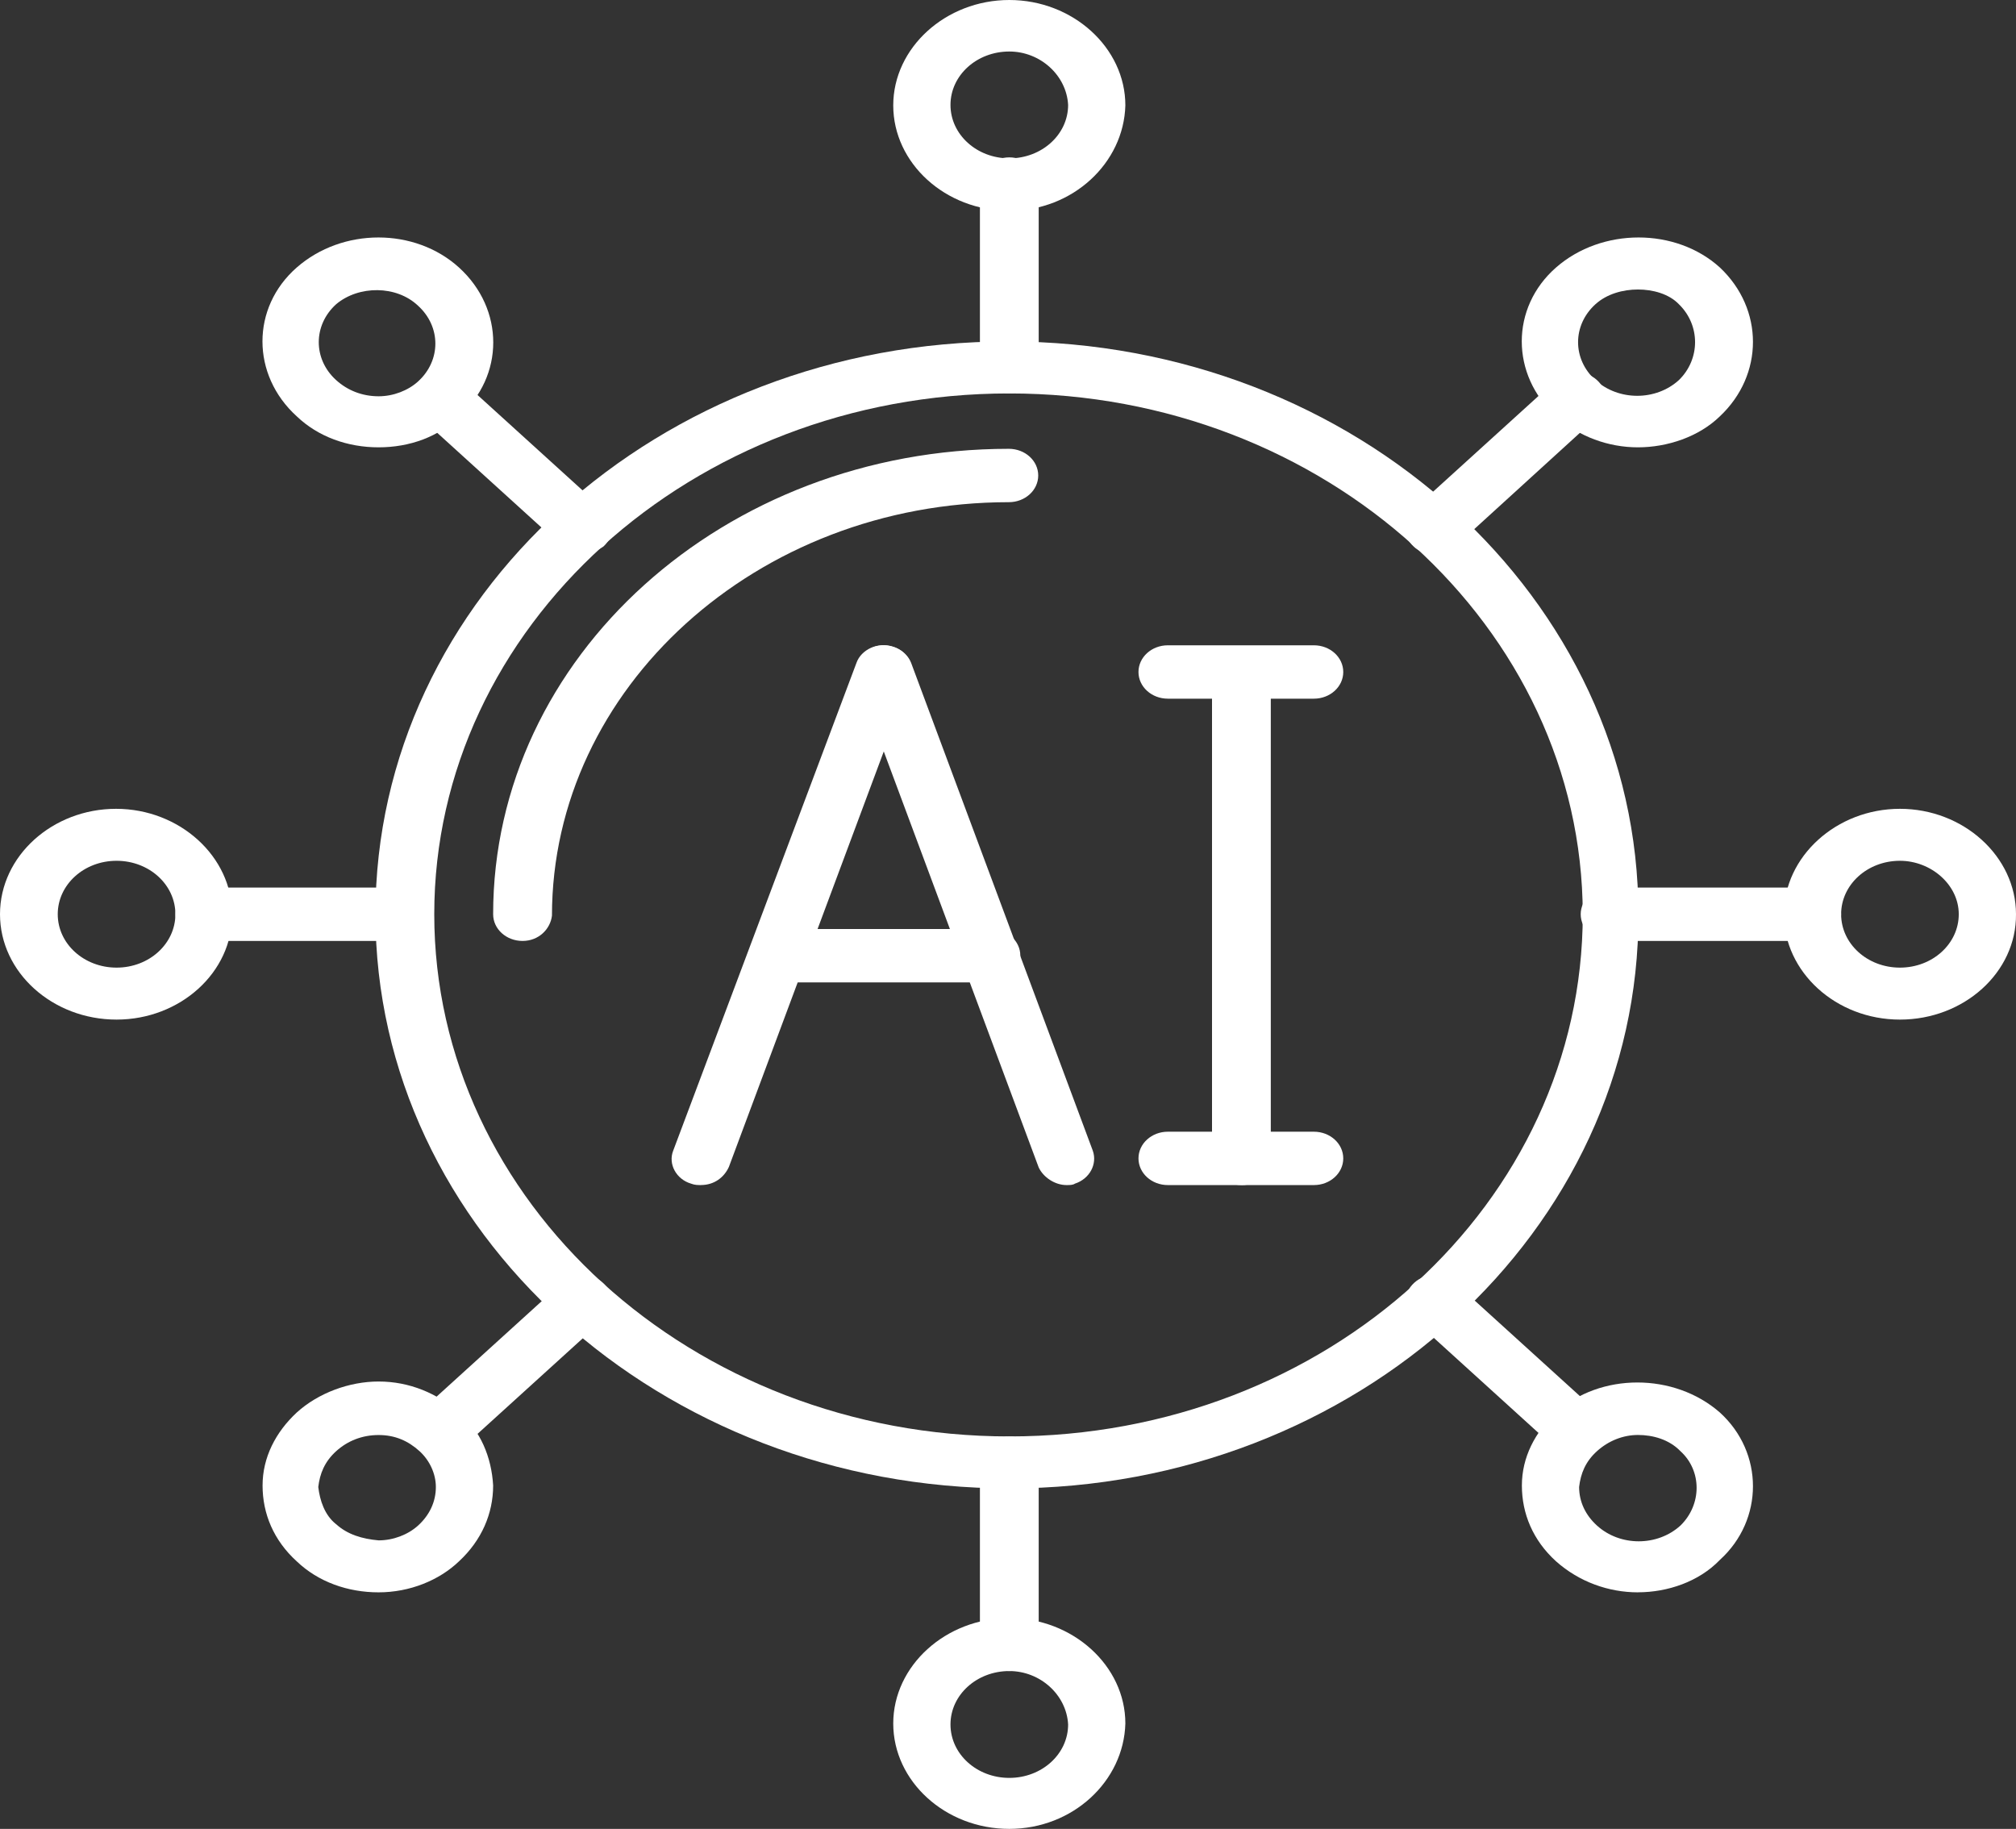
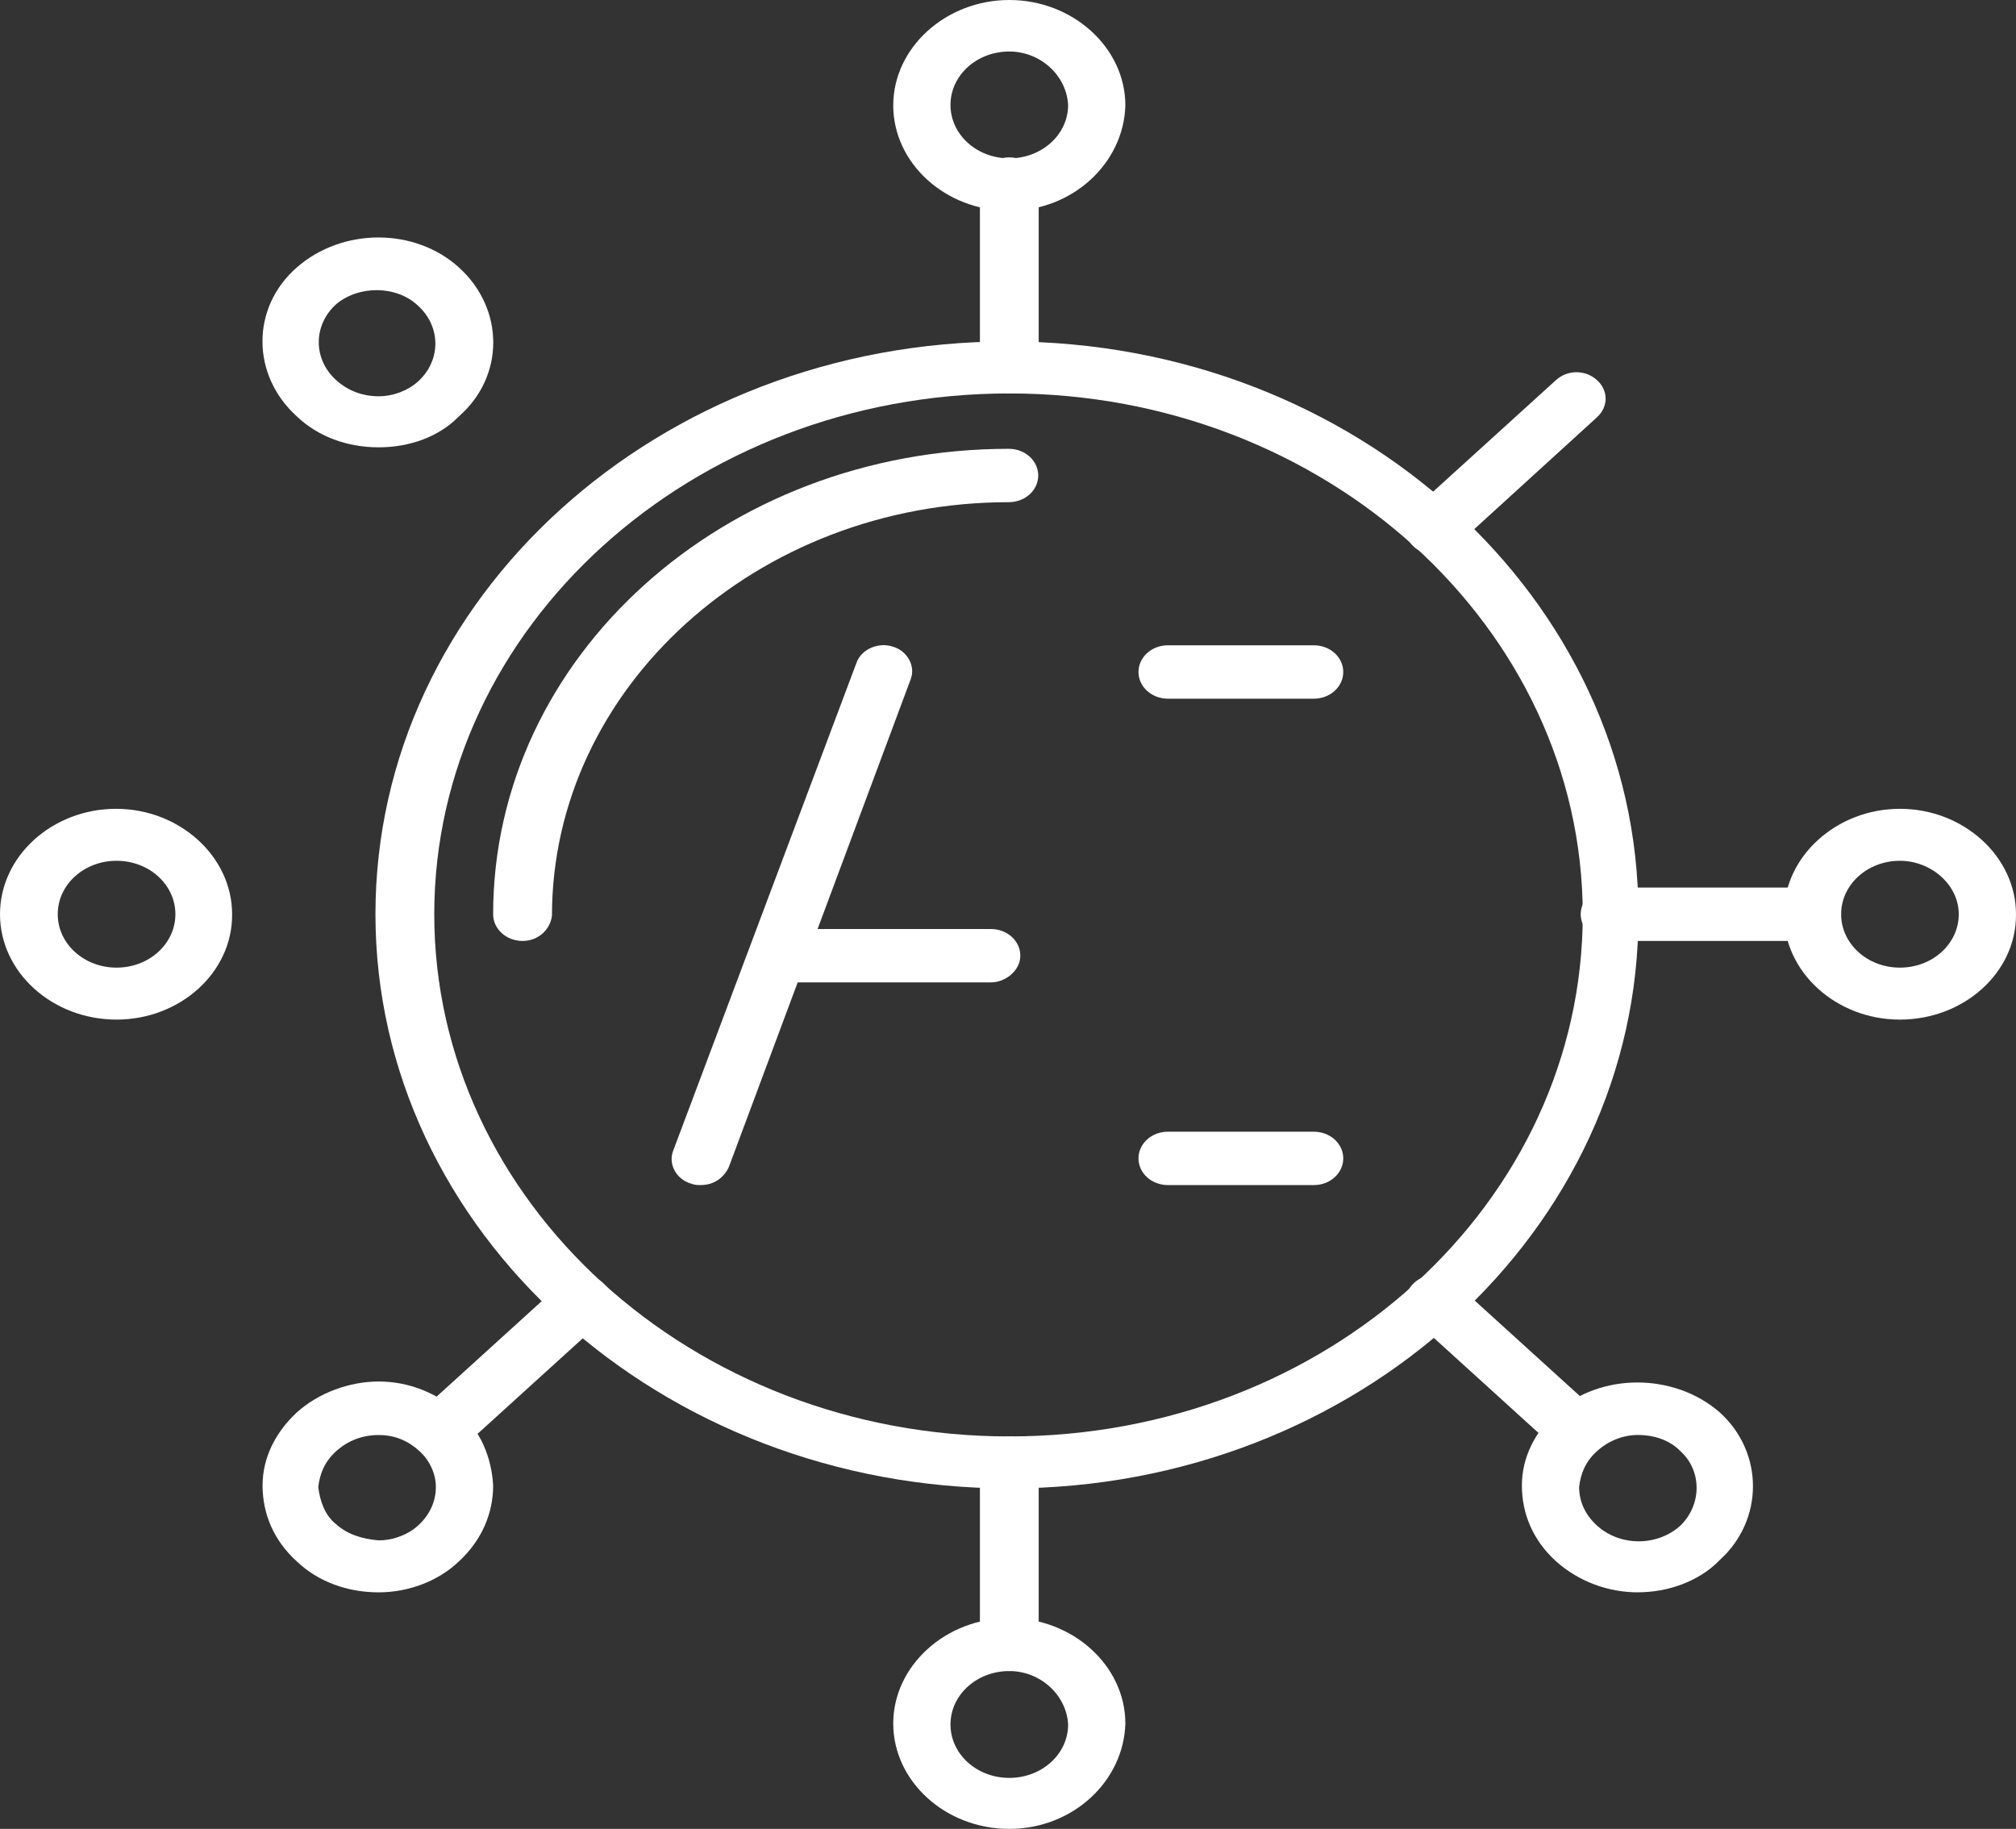
<svg xmlns="http://www.w3.org/2000/svg" width="140" height="127" viewBox="0 0 140 127" fill="none">
  <rect x="0" y="0" width="140" height="127" fill="#333333" stroke="none" />
  <path fill-rule="evenodd" clip-rule="evenodd" d="M70.091 103.356C45.877 103.356 26.073 85.472 26.073 63.484C26.073 41.496 45.767 23.712 69.98 23.712C94.194 23.712 113.778 41.596 113.778 63.484C113.849 85.472 94.194 103.356 70.087 103.356H70.091ZM70.091 27.321C48.028 27.321 30.157 43.549 30.157 63.484C30.157 83.418 48.028 99.747 70.091 99.747C92.153 99.747 109.914 83.519 109.914 63.484C109.878 43.549 92.007 27.321 70.091 27.321Z" fill="white" />
  <path fill-rule="evenodd" clip-rule="evenodd" d="M36.286 65.34C35.158 65.34 34.246 64.512 34.246 63.487C34.246 45.603 50.293 31.166 70.059 31.166C71.188 31.166 72.099 31.994 72.099 33.019C72.099 34.044 71.188 34.872 70.059 34.872C52.555 34.872 38.331 47.789 38.331 63.584C38.22 64.512 37.419 65.34 36.29 65.34H36.286Z" fill="white" />
  <path fill-rule="evenodd" clip-rule="evenodd" d="M70.091 27.321C68.962 27.321 68.05 26.493 68.05 25.565V12.781C68.05 11.756 68.962 10.928 70.091 10.928C71.22 10.928 72.132 11.756 72.132 12.781V25.497C72.021 26.49 71.109 27.318 70.091 27.318V27.321Z" fill="white" />
  <path fill-rule="evenodd" clip-rule="evenodd" d="M70.091 14.637C65.642 14.637 62.031 11.325 62.031 7.319C62.031 3.312 65.678 0 70.091 0C74.503 0 78.15 3.312 78.15 7.319C78.04 11.325 74.503 14.637 70.091 14.637ZM70.091 3.577C67.829 3.577 66.006 5.233 66.006 7.286C66.006 9.34 67.829 10.996 70.091 10.996C72.352 10.996 74.175 9.34 74.175 7.286C74.065 5.233 72.242 3.577 70.091 3.577Z" fill="white" />
  <path fill-rule="evenodd" clip-rule="evenodd" d="M99.522 38.482C99.084 38.482 98.5 38.284 98.172 37.951C97.371 37.224 97.371 36.098 98.172 35.367L108.055 26.393C108.856 25.665 110.095 25.665 110.9 26.393C111.705 27.121 111.702 28.246 110.9 28.977L101.018 37.984C100.544 38.281 100.106 38.482 99.522 38.482Z" fill="white" />
-   <path fill-rule="evenodd" clip-rule="evenodd" d="M113.746 31.063C111.705 31.063 109.661 30.335 108.058 28.909C104.885 26.027 104.885 21.357 108.058 18.576C111.231 15.795 116.374 15.795 119.437 18.576C122.499 21.458 122.499 26.027 119.437 28.909C117.976 30.332 115.79 31.063 113.749 31.063H113.746ZM113.746 20.103C112.723 20.103 111.594 20.4 110.793 21.128C109.187 22.586 109.187 24.938 110.793 26.393C112.399 27.848 114.988 27.851 116.591 26.393C118.087 24.934 118.087 22.583 116.591 21.128C115.897 20.4 114.768 20.103 113.746 20.103Z" fill="white" />
  <path fill-rule="evenodd" clip-rule="evenodd" d="M125.815 65.34H111.812C110.683 65.34 109.771 64.512 109.771 63.487C109.771 62.462 110.683 61.634 111.812 61.634H125.815C126.944 61.634 127.855 62.462 127.855 63.487C127.855 64.512 126.944 65.34 125.815 65.34Z" fill="white" />
  <path fill-rule="evenodd" clip-rule="evenodd" d="M131.94 70.802C127.492 70.802 123.881 67.491 123.881 63.484C123.881 59.477 127.528 56.165 131.94 56.165C136.353 56.165 140 59.477 140 63.484C140.035 67.523 136.389 70.802 131.94 70.802ZM131.94 59.774C129.679 59.774 127.856 61.43 127.856 63.484C127.856 65.537 129.679 67.193 131.94 67.193C134.202 67.193 136.025 65.537 136.025 63.484C136.025 61.43 134.091 59.774 131.94 59.774Z" fill="white" />
  <path fill-rule="evenodd" clip-rule="evenodd" d="M109.44 101.169C109.002 101.169 108.418 100.972 108.09 100.639L98.207 91.665C97.406 90.937 97.406 89.811 98.207 89.081C99.009 88.35 100.248 88.353 101.053 89.081L110.936 98.055C111.737 98.783 111.737 99.908 110.936 100.639C110.462 101.069 109.988 101.169 109.44 101.169Z" fill="white" />
  <path fill-rule="evenodd" clip-rule="evenodd" d="M113.746 110.574C111.705 110.574 109.661 109.846 108.058 108.42C106.452 106.962 105.686 105.108 105.686 103.155C105.686 101.202 106.598 99.446 108.058 98.087C111.121 95.306 116.263 95.306 119.437 98.087C122.499 100.869 122.499 105.539 119.437 108.32C117.976 109.843 115.79 110.571 113.749 110.571L113.746 110.574ZM113.746 99.646C112.723 99.646 111.705 100.044 110.9 100.772C110.095 101.499 109.771 102.327 109.661 103.255C109.661 104.281 110.099 105.209 110.9 105.936C112.506 107.395 115.095 107.395 116.698 105.936C118.194 104.478 118.194 102.127 116.698 100.772C115.897 99.944 114.764 99.646 113.746 99.646Z" fill="white" />
  <path fill-rule="evenodd" clip-rule="evenodd" d="M70.091 116.039C68.962 116.039 68.05 115.211 68.05 114.186V101.603C68.05 100.577 68.962 99.749 70.091 99.749C71.22 99.749 72.132 100.577 72.132 101.603V114.186C72.021 115.211 71.109 116.039 70.091 116.039Z" fill="white" />
  <path fill-rule="evenodd" clip-rule="evenodd" d="M70.091 127C65.642 127 62.031 123.688 62.031 119.681C62.031 115.674 65.678 112.363 70.091 112.363C74.503 112.363 78.15 115.674 78.15 119.681C78.04 123.688 74.503 127 70.091 127ZM70.091 116.04C67.829 116.04 66.006 117.696 66.006 119.749C66.006 121.803 67.829 123.459 70.091 123.459C72.352 123.459 74.175 121.803 74.175 119.749C74.065 117.696 72.242 116.04 70.091 116.04Z" fill="white" />
  <path fill-rule="evenodd" clip-rule="evenodd" d="M30.489 101.17C30.05 101.17 29.466 100.972 29.139 100.639C28.337 99.912 28.337 98.786 29.139 98.055L39.022 89.081C39.823 88.353 41.062 88.353 41.867 89.081C42.672 89.808 42.668 90.934 41.867 91.665L31.984 100.639C31.511 101.069 30.962 101.17 30.489 101.17Z" fill="white" />
  <path fill-rule="evenodd" clip-rule="evenodd" d="M26.293 110.574C24.142 110.574 22.098 109.847 20.606 108.421C19 106.962 18.234 105.109 18.234 103.156C18.234 101.202 19.146 99.446 20.606 98.088C22.102 96.73 24.253 95.934 26.293 95.934C28.445 95.934 30.378 96.762 31.874 98.088C33.37 99.314 34.136 101.202 34.246 103.156C34.246 105.109 33.445 106.965 31.874 108.421C30.489 109.747 28.445 110.574 26.293 110.574ZM23.341 105.84C24.142 106.568 25.165 106.865 26.293 106.965C27.316 106.965 28.334 106.568 29.029 105.94C29.83 105.212 30.268 104.284 30.268 103.259C30.268 102.331 29.83 101.406 29.139 100.775C28.338 100.048 27.426 99.65 26.293 99.65C25.161 99.65 24.142 100.048 23.341 100.775C22.54 101.503 22.212 102.331 22.102 103.259C22.212 104.187 22.54 105.212 23.341 105.843V105.84Z" fill="white" />
-   <path fill-rule="evenodd" clip-rule="evenodd" d="M28.117 65.34H14.224C13.095 65.34 12.183 64.512 12.183 63.487C12.183 62.462 13.095 61.634 14.224 61.634H28.081C29.21 61.634 30.122 62.462 30.122 63.487C30.157 64.512 29.246 65.34 28.117 65.34Z" fill="white" />
  <path fill-rule="evenodd" clip-rule="evenodd" d="M8.095 70.802C3.647 70.802 0 67.523 0 63.484C0 59.444 3.647 56.165 8.059 56.165C12.472 56.165 16.119 59.477 16.119 63.484C16.154 67.523 12.507 70.802 8.095 70.802ZM8.095 59.774C5.833 59.774 4.01 61.43 4.01 63.484C4.01 65.537 5.833 67.193 8.095 67.193C10.356 67.193 12.18 65.537 12.18 63.484C12.18 61.43 10.356 59.774 8.095 59.774Z" fill="white" />
-   <path fill-rule="evenodd" clip-rule="evenodd" d="M40.407 38.481C39.969 38.481 39.385 38.284 39.057 37.951L29.174 28.977C28.373 28.249 28.373 27.123 29.174 26.393C29.976 25.662 31.215 25.665 32.02 26.393L41.903 35.367C42.704 36.095 42.704 37.22 41.903 37.951C41.429 38.281 40.845 38.481 40.407 38.481Z" fill="white" />
  <path fill-rule="evenodd" clip-rule="evenodd" d="M26.293 31.063C24.142 31.063 22.098 30.335 20.606 28.909C17.433 26.027 17.433 21.357 20.606 18.576C23.779 15.795 28.811 15.795 31.874 18.576C35.047 21.458 35.047 26.128 31.874 28.909C30.489 30.332 28.444 31.063 26.293 31.063ZM23.341 21.128C21.735 22.586 21.735 24.938 23.341 26.393C24.142 27.12 25.164 27.518 26.293 27.518C27.316 27.518 28.334 27.12 29.029 26.493C30.635 25.035 30.635 22.683 29.029 21.228C27.533 19.805 24.908 19.805 23.341 21.128Z" fill="white" />
-   <path fill-rule="evenodd" clip-rule="evenodd" d="M74.065 82.293C73.264 82.293 72.459 81.763 72.131 81.067L59.514 47.188C59.186 46.26 59.731 45.234 60.753 44.901C61.775 44.604 62.904 45.099 63.271 46.027L75.889 79.906C76.216 80.834 75.671 81.86 74.649 82.193C74.503 82.293 74.286 82.293 74.065 82.293Z" fill="white" />
  <path fill-rule="evenodd" clip-rule="evenodd" d="M48.683 82.293C48.466 82.293 48.245 82.293 47.989 82.193C46.967 81.895 46.383 80.834 46.749 79.906L59.478 46.027C59.805 45.099 60.974 44.568 61.996 44.901C63.018 45.199 63.602 46.26 63.235 47.188L50.617 81.032C50.289 81.759 49.595 82.29 48.683 82.29V82.293Z" fill="white" />
  <path fill-rule="evenodd" clip-rule="evenodd" d="M68.816 68.218H54.047C52.918 68.218 52.006 67.391 52.006 66.365C52.006 65.34 52.918 64.512 54.047 64.512H68.816C69.945 64.512 70.856 65.34 70.856 66.365C70.856 67.391 69.834 68.218 68.816 68.218Z" fill="white" />
-   <path fill-rule="evenodd" clip-rule="evenodd" d="M86.209 82.292C85.08 82.292 84.168 81.465 84.168 80.439V46.76C84.168 45.735 85.08 44.907 86.209 44.907C87.338 44.907 88.25 45.735 88.25 46.76V80.54C88.285 81.468 87.374 82.296 86.209 82.296V82.292Z" fill="white" />
  <path fill-rule="evenodd" clip-rule="evenodd" d="M91.241 48.517H81.102C79.973 48.517 79.061 47.689 79.061 46.664C79.061 45.639 79.973 44.81 81.102 44.81H91.241C92.37 44.81 93.282 45.639 93.282 46.664C93.282 47.689 92.37 48.517 91.241 48.517Z" fill="white" />
  <path fill-rule="evenodd" clip-rule="evenodd" d="M91.241 82.293H81.102C79.973 82.293 79.061 81.465 79.061 80.44C79.061 79.415 79.973 78.587 81.102 78.587H91.241C92.37 78.587 93.282 79.415 93.282 80.44C93.282 81.465 92.37 82.293 91.241 82.293Z" fill="white" />
</svg>